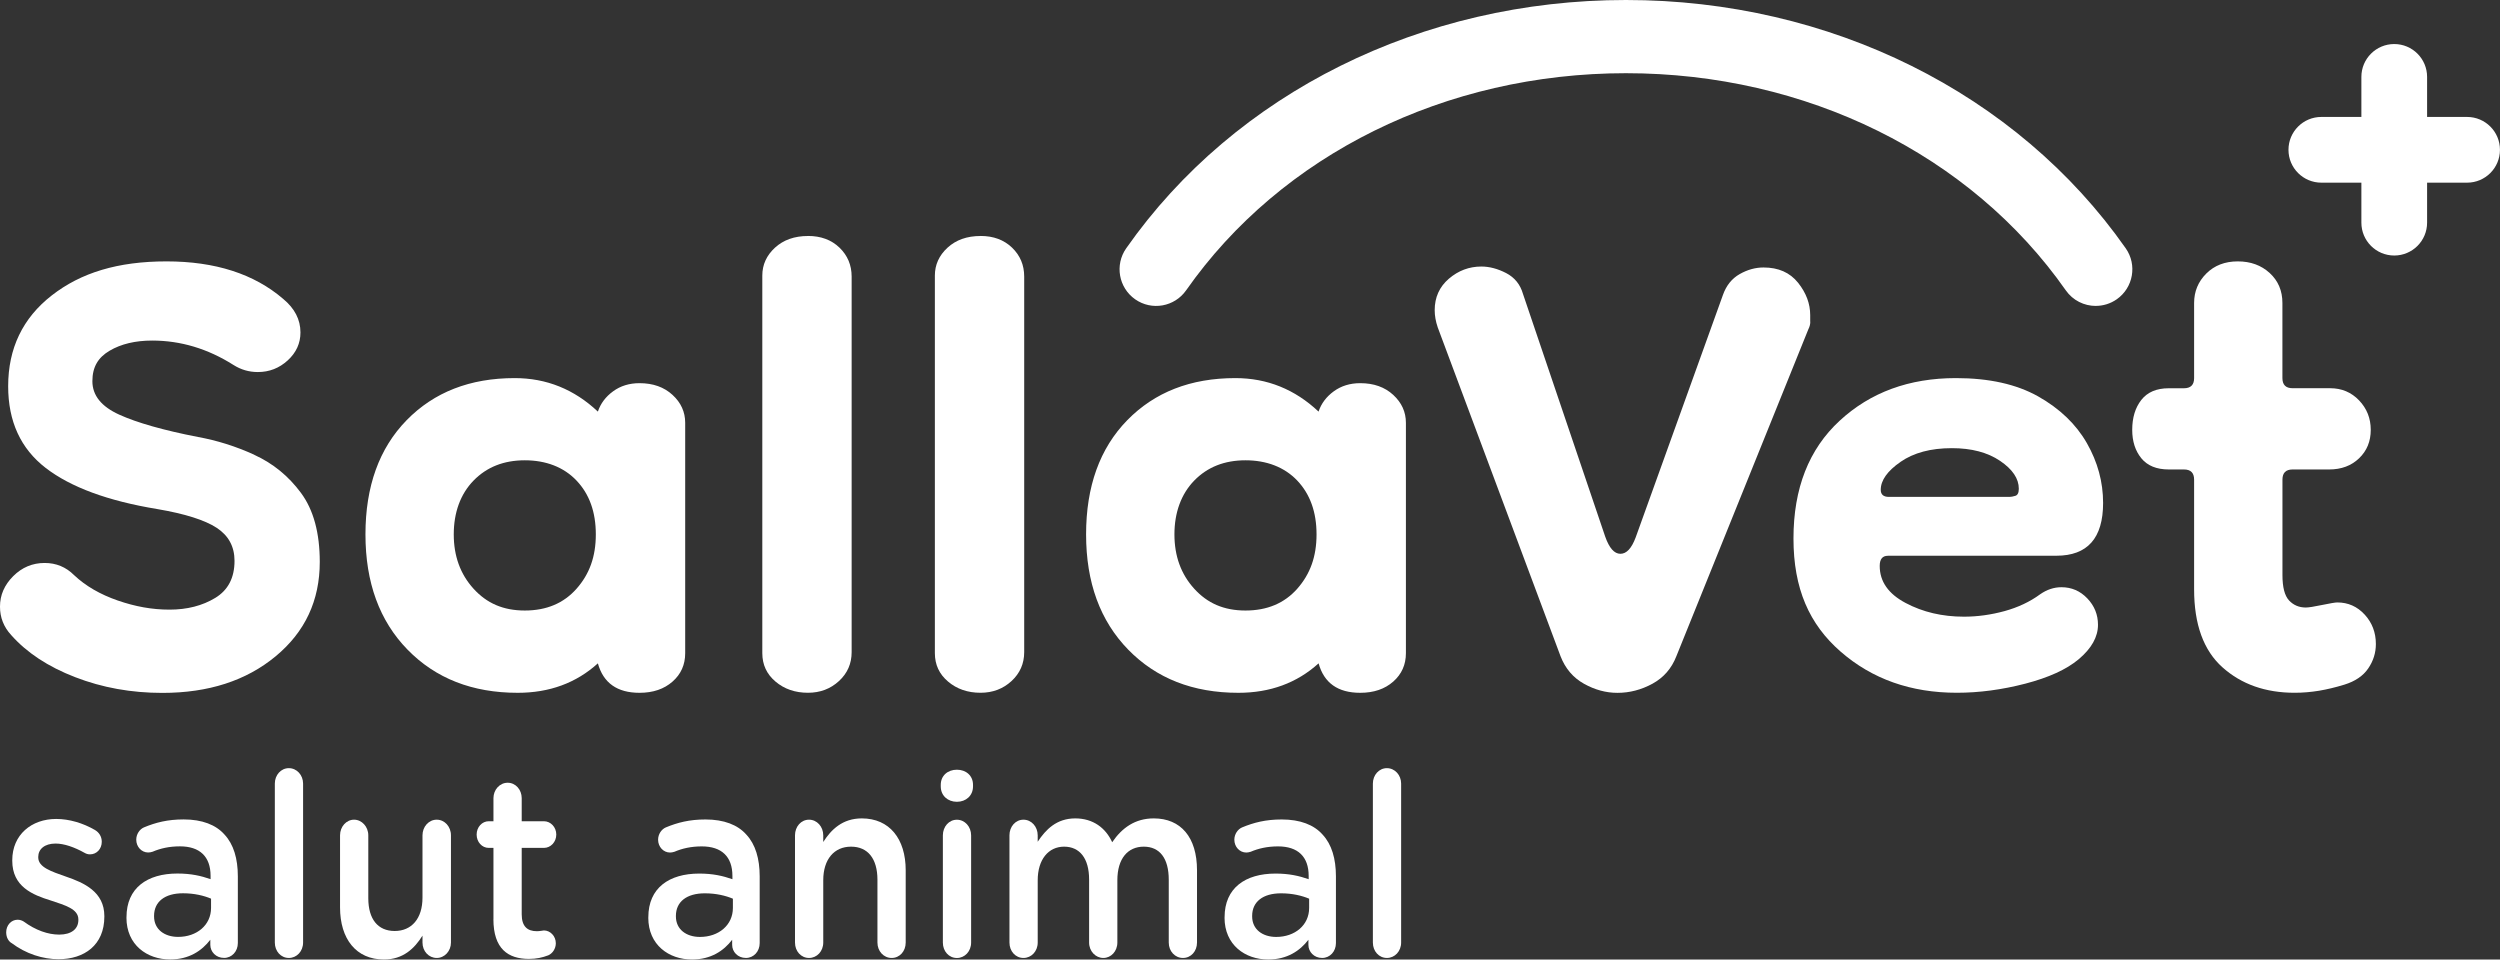
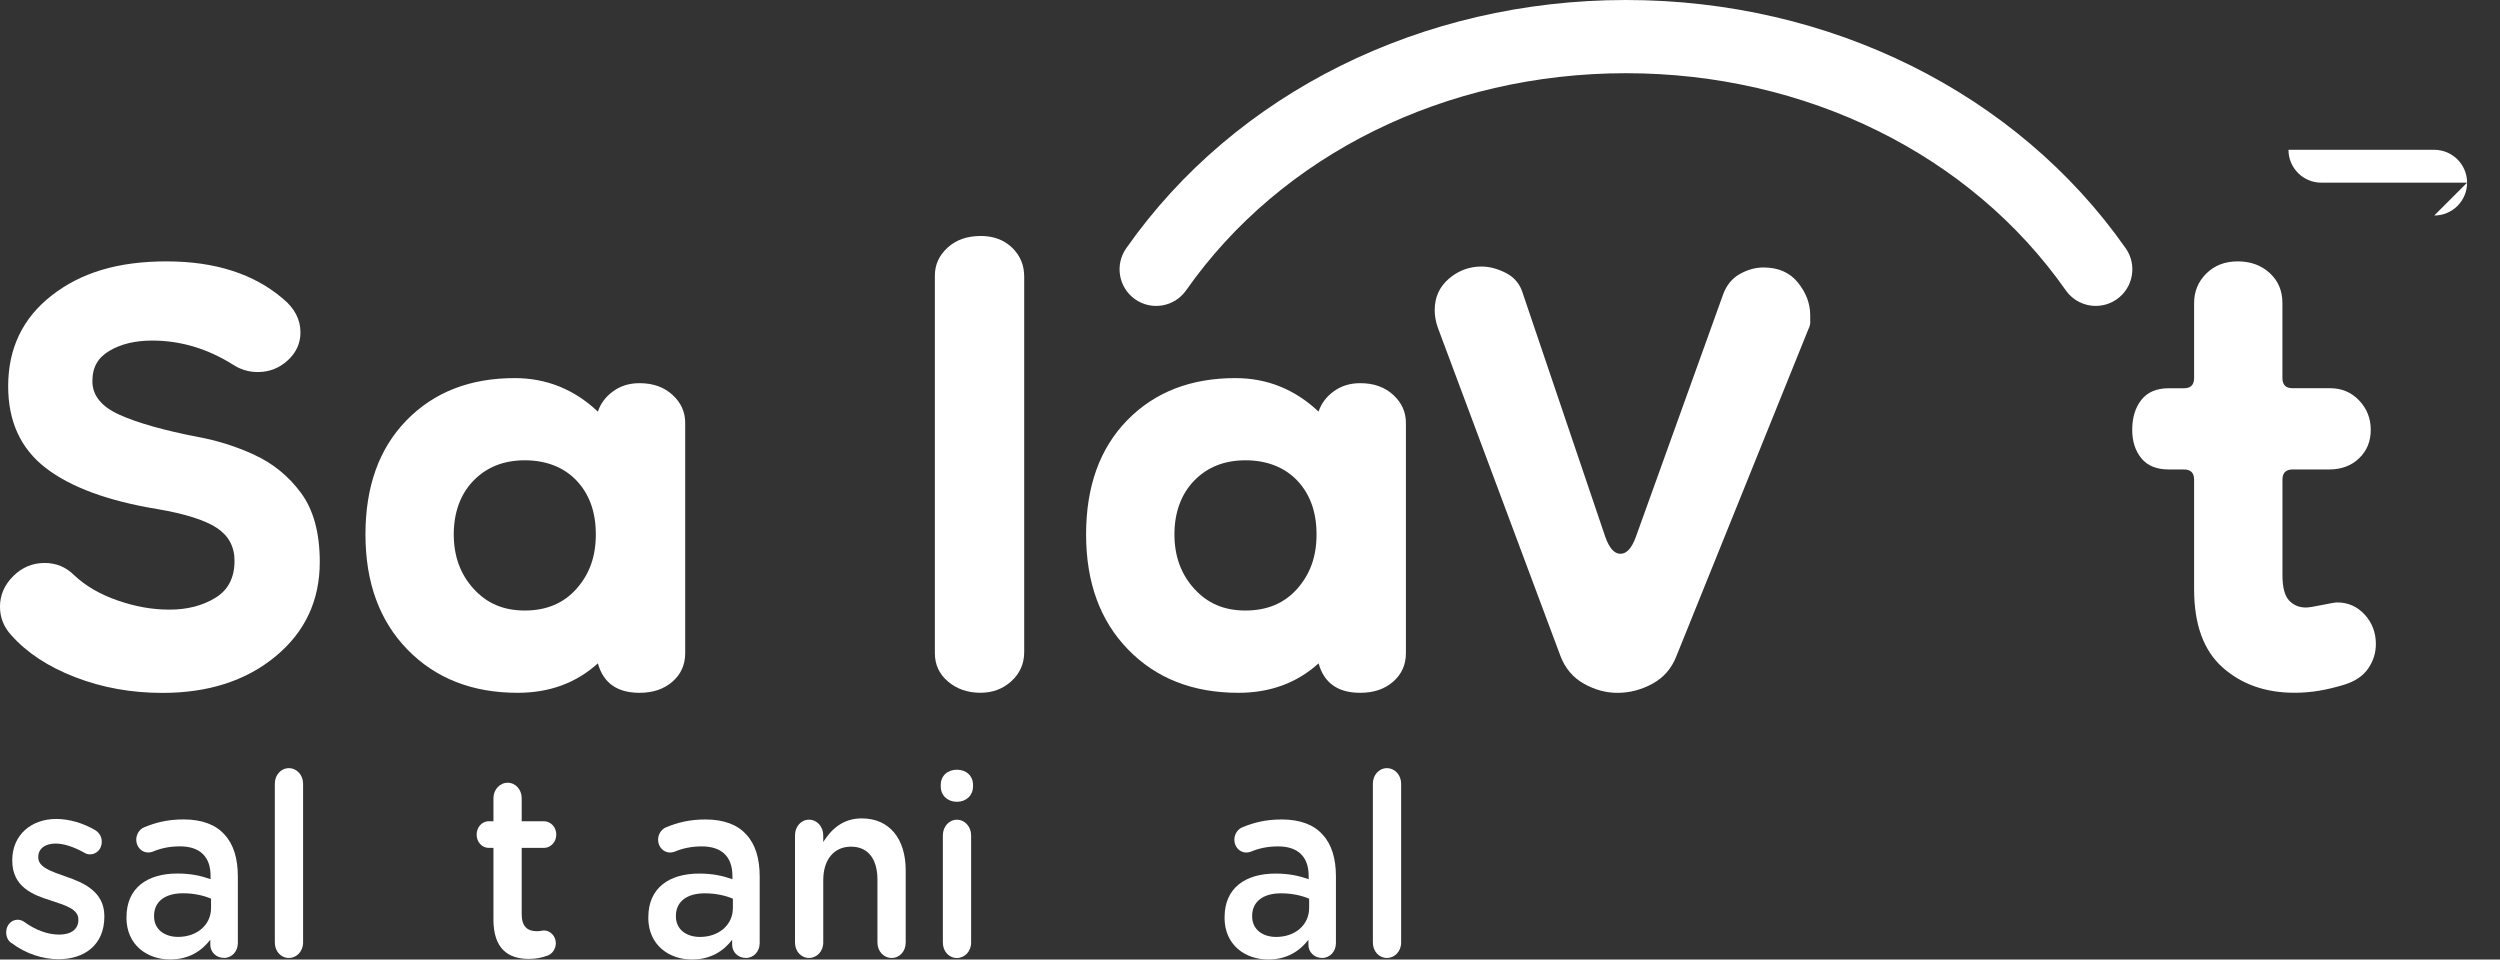
<svg xmlns="http://www.w3.org/2000/svg" id="Capa_2" viewBox="0 0 581.26 223.09">
  <rect x="0" y="0" width="581.26" height="223.09" fill="#333333" stroke="none" />
  <defs>
    <style>.cls-1{fill:#fff;}</style>
  </defs>
  <g id="Capa_1-2">
    <g>
      <g>
        <g>
          <path class="cls-1" d="m59.12,105.73c-4.33-1.97-8.7-3.34-13.1-4.13-8.02-1.57-14.12-3.3-18.29-5.19-4.17-1.89-6.25-4.48-6.25-7.79s1.34-5.51,4.01-7.08c2.67-1.57,5.98-2.36,9.91-2.36,6.61,0,12.9,1.89,18.88,5.67,1.73,1.1,3.62,1.65,5.67,1.65,2.67,0,4.99-.91,6.96-2.72,1.97-1.81,2.95-3.97,2.95-6.49,0-2.98-1.34-5.58-4.01-7.79-6.77-5.82-15.81-8.73-27.14-8.73s-19.91,2.64-26.67,7.91c-6.76,5.27-10.14,12.31-10.14,21.12,0,8.18,2.91,14.51,8.73,19,5.82,4.48,14.47,7.67,25.96,9.56,6.45,1.1,11.05,2.56,13.81,4.37,2.75,1.81,4.13,4.36,4.13,7.67,0,3.94-1.5,6.81-4.49,8.62-2.99,1.81-6.53,2.72-10.62,2.72s-7.95-.71-12.04-2.12c-4.09-1.42-7.48-3.38-10.15-5.9-1.89-1.89-4.17-2.83-6.85-2.83-2.83,0-5.27,1.03-7.31,3.07-2.05,2.05-3.07,4.41-3.07,7.08,0,2.52.86,4.72,2.6,6.61,3.62,4.09,8.57,7.36,14.87,9.79,6.29,2.44,13.06,3.66,20.29,3.66,10.7,0,19.47-2.83,26.32-8.5,6.85-5.67,10.27-12.98,10.27-21.95,0-6.76-1.46-12.12-4.37-16.05-2.91-3.93-6.53-6.88-10.86-8.85Z" />
          <path class="cls-1" d="m148.68,89.09c-2.36,0-4.41.63-6.13,1.89-1.73,1.26-2.91,2.83-3.54,4.72-5.51-5.19-11.96-7.79-19.35-7.79-10.38,0-18.76,3.27-25.13,9.8-6.37,6.53-9.56,15.38-9.56,26.55s3.26,20.1,9.79,26.79c6.53,6.69,15.07,10.03,25.61,10.03,7.39,0,13.61-2.29,18.64-6.85,1.26,4.56,4.49,6.85,9.68,6.85,3.15,0,5.7-.87,7.67-2.6,1.97-1.73,2.95-3.93,2.95-6.61v-53.57c0-2.52-.98-4.68-2.95-6.49-1.97-1.81-4.53-2.72-7.67-2.72Zm-14.63,47.79c-2.99,3.38-7,5.07-12.03,5.07s-8.85-1.69-11.92-5.07c-3.07-3.38-4.6-7.59-4.6-12.63s1.53-9.36,4.6-12.51c3.07-3.15,7.04-4.72,11.92-4.72s9.05,1.57,12.03,4.72c2.99,3.15,4.48,7.31,4.48,12.51s-1.49,9.25-4.48,12.63Z" />
-           <path class="cls-1" d="m187.86,54.87c-3.15,0-5.7.91-7.67,2.71-1.97,1.81-2.95,3.98-2.95,6.49v87.79c0,2.68,1.02,4.88,3.07,6.61,2.04,1.73,4.56,2.6,7.55,2.6,2.83,0,5.23-.91,7.2-2.72,1.97-1.81,2.95-4.05,2.95-6.73v-87.32c0-2.67-.95-4.91-2.83-6.73-1.89-1.81-4.33-2.71-7.32-2.71Z" />
          <path class="cls-1" d="m227.98,54.87c-3.15,0-5.71.91-7.67,2.71-1.97,1.81-2.95,3.98-2.95,6.49v87.79c0,2.68,1.02,4.88,3.07,6.61,2.04,1.73,4.56,2.6,7.55,2.6,2.83,0,5.23-.91,7.2-2.72,1.96-1.81,2.95-4.05,2.95-6.73v-87.32c0-2.67-.94-4.91-2.83-6.73-1.89-1.81-4.33-2.71-7.31-2.71Z" />
          <path class="cls-1" d="m316.25,89.09c-2.36,0-4.41.63-6.14,1.89-1.73,1.26-2.91,2.83-3.54,4.72-5.51-5.19-11.96-7.79-19.35-7.79-10.39,0-18.76,3.27-25.14,9.8-6.37,6.53-9.56,15.38-9.56,26.55s3.27,20.1,9.8,26.79c6.53,6.69,15.06,10.03,25.61,10.03,7.39,0,13.61-2.29,18.65-6.85,1.26,4.56,4.48,6.85,9.68,6.85,3.15,0,5.7-.87,7.67-2.6,1.96-1.73,2.95-3.93,2.95-6.61v-53.57c0-2.52-.99-4.68-2.95-6.49-1.97-1.81-4.52-2.72-7.67-2.72Zm-14.63,47.79c-2.99,3.38-7,5.07-12.04,5.07s-8.85-1.69-11.92-5.07c-3.07-3.38-4.6-7.59-4.6-12.63s1.54-9.36,4.6-12.51c3.07-3.15,7.04-4.72,11.92-4.72s9.05,1.57,12.04,4.72c2.98,3.15,4.48,7.31,4.48,12.51s-1.5,9.25-4.48,12.63Z" />
          <path class="cls-1" d="m420.88,74.81v-1.53c0-2.67-.94-5.19-2.83-7.55-1.89-2.36-4.56-3.54-8.02-3.54-1.89,0-3.74.51-5.55,1.54-1.81,1.03-3.11,2.64-3.89,4.84l-20.3,56.41c-.95,2.52-2.12,3.78-3.54,3.78s-2.6-1.33-3.54-4.01l-19.11-56.41c-.63-2.2-1.93-3.81-3.9-4.84-1.97-1.02-3.9-1.53-5.78-1.53-2.83,0-5.35.95-7.55,2.83-2.2,1.89-3.3,4.33-3.3,7.32,0,1.26.23,2.6.71,4.01l28.56,76.47c1.1,2.83,2.91,4.96,5.43,6.37,2.52,1.41,5.11,2.12,7.79,2.12,2.83,0,5.55-.71,8.14-2.12,2.6-1.42,4.44-3.54,5.55-6.37l30.68-76c.32-.63.47-1.22.47-1.77Z" />
-           <path class="cls-1" d="m438.94,129.21h39.18c7.23,0,10.86-4.09,10.86-12.27,0-4.87-1.26-9.51-3.78-13.92-2.52-4.4-6.3-8.02-11.33-10.86-5.04-2.83-11.41-4.25-19.12-4.25-10.86,0-19.87,3.3-27.02,9.91-7.16,6.61-10.74,15.73-10.74,27.38s3.66,19.94,10.97,26.31c7.31,6.37,16.32,9.56,27.02,9.56,5.19,0,10.5-.71,15.93-2.12,5.43-1.42,9.56-3.3,12.39-5.67,2.99-2.52,4.49-5.19,4.49-8.02,0-2.36-.83-4.4-2.48-6.13-1.65-1.73-3.66-2.6-6.02-2.6-1.73,0-3.39.55-4.96,1.65-2.36,1.73-5.11,3.03-8.26,3.9-3.15.86-6.3,1.3-9.44,1.3-5.04,0-9.56-1.06-13.57-3.19-4.01-2.12-6.02-4.99-6.02-8.61,0-1.57.63-2.36,1.89-2.36Zm2.95-21.83c3.07-2.12,7.04-3.18,11.92-3.18,4.56,0,8.3.98,11.21,2.95,2.91,1.97,4.36,4.13,4.36,6.49,0,.94-.28,1.5-.83,1.65-.55.16-.98.24-1.3.24h-28.08c-1.26,0-1.89-.55-1.89-1.65,0-2.2,1.54-4.37,4.6-6.49Z" />
          <path class="cls-1" d="m549.8,142.9c-1.73-1.89-3.86-2.83-6.37-2.83-.47,0-1.65.2-3.54.59-1.89.4-3.15.59-3.78.59-1.57,0-2.87-.55-3.9-1.65-1.02-1.1-1.53-3.07-1.53-5.9v-22.19c0-1.57.79-2.36,2.36-2.36h8.5c2.83,0,5.15-.86,6.96-2.6,1.81-1.73,2.71-3.93,2.71-6.61s-.91-4.96-2.71-6.85c-1.81-1.89-4.05-2.83-6.73-2.83h-8.74c-1.57,0-2.36-.79-2.36-2.36v-17.46c0-2.83-.98-5.15-2.95-6.96-1.97-1.81-4.45-2.71-7.43-2.71s-5.43.94-7.32,2.83c-1.89,1.89-2.83,4.17-2.83,6.85v17.46c0,1.57-.79,2.36-2.36,2.36h-3.54c-2.83,0-4.96.91-6.37,2.71-1.42,1.81-2.12,4.13-2.12,6.96,0,2.68.71,4.88,2.12,6.61,1.42,1.73,3.54,2.6,6.37,2.6h3.54c1.57,0,2.36.79,2.36,2.36v25.49c0,8.18,2.2,14.24,6.61,18.17,4.4,3.93,9.99,5.9,16.76,5.9,1.89,0,3.78-.16,5.67-.47,1.89-.32,3.85-.79,5.9-1.42,2.52-.78,4.37-2.04,5.55-3.78,1.18-1.73,1.77-3.62,1.77-5.66,0-2.67-.87-4.96-2.6-6.85Z" />
          <path class="cls-1" d="m487.28,71.13c-2.68,0-5.32-1.26-6.98-3.63-22.15-31.61-60.38-50.48-102.26-50.48s-80.11,18.87-102.26,50.48c-2.7,3.85-8,4.79-11.85,2.09-3.85-2.7-4.78-8-2.09-11.85C287.18,21.58,330.62,0,378.04,0s90.86,21.58,116.2,57.73c2.7,3.85,1.76,9.16-2.08,11.85-1.49,1.04-3.19,1.54-4.88,1.54Z" />
        </g>
        <g>
-           <path class="cls-1" d="m556.67,59.41c-4.22,0-7.64-3.42-7.64-7.64V17.88c0-4.22,3.42-7.64,7.64-7.64s7.64,3.42,7.64,7.64v33.89c0,4.22-3.42,7.64-7.64,7.64Z" />
-           <path class="cls-1" d="m573.61,42.47h-33.89c-4.22,0-7.64-3.42-7.64-7.64s3.42-7.64,7.64-7.64h33.89c4.22,0,7.64,3.42,7.64,7.64s-3.42,7.64-7.64,7.64Z" />
+           <path class="cls-1" d="m573.61,42.47h-33.89c-4.22,0-7.64-3.42-7.64-7.64h33.89c4.22,0,7.64,3.42,7.64,7.64s-3.42,7.64-7.64,7.64Z" />
        </g>
      </g>
      <g>
        <path class="cls-1" d="m2.69,219.27c-.71-.42-1.25-1.31-1.25-2.51,0-1.61,1.14-2.92,2.66-2.92.54,0,1.03.18,1.41.42,2.77,2.03,5.65,3.04,8.26,3.04,2.82,0,4.45-1.31,4.45-3.4v-.12c0-2.45-3.04-3.28-6.41-4.41-4.24-1.31-8.96-3.22-8.96-9.24v-.12c0-5.96,4.51-9.6,10.21-9.6,3.04,0,6.25.96,9.02,2.57.92.54,1.58,1.49,1.58,2.74,0,1.67-1.2,2.92-2.72,2.92-.54,0-.87-.12-1.3-.36-2.34-1.31-4.73-2.15-6.73-2.15-2.55,0-4.02,1.31-4.02,3.1v.12c0,2.32,3.1,3.28,6.46,4.47,4.18,1.43,8.91,3.52,8.91,9.18v.12c0,6.62-4.67,9.9-10.65,9.9-3.64,0-7.6-1.25-10.92-3.76Z" />
        <path class="cls-1" d="m29.41,213.36v-.12c0-6.8,4.83-10.14,11.84-10.14,3.2,0,5.49.54,7.71,1.31v-.77c0-4.47-2.5-6.86-7.12-6.86-2.5,0-4.56.48-6.36,1.25-.38.12-.71.18-1.03.18-1.52,0-2.77-1.31-2.77-2.98,0-1.31.81-2.44,1.79-2.86,2.72-1.13,5.49-1.85,9.23-1.85,4.29,0,7.5,1.25,9.5,3.52,2.12,2.27,3.1,5.61,3.1,9.72v15.5c0,1.97-1.41,3.46-3.2,3.46-1.9,0-3.2-1.43-3.2-3.04v-1.19c-1.96,2.56-4.94,4.59-9.34,4.59-5.38,0-10.16-3.4-10.16-9.72Zm19.66-2.27v-2.15c-1.68-.71-3.91-1.25-6.52-1.25-4.24,0-6.73,1.97-6.73,5.25v.12c0,3.04,2.44,4.77,5.59,4.77,4.35,0,7.66-2.74,7.66-6.74Z" />
        <path class="cls-1" d="m63.9,182.18c0-1.97,1.41-3.58,3.26-3.58s3.31,1.61,3.31,3.58v36.97c0,2.03-1.47,3.58-3.31,3.58s-3.26-1.55-3.26-3.58v-36.97Z" />
-         <path class="cls-1" d="m104.85,219.15c0,1.97-1.47,3.58-3.31,3.58s-3.31-1.55-3.31-3.58v-1.61c-1.85,2.98-4.51,5.55-8.96,5.55-6.46,0-10.21-4.77-10.21-12.11v-16.76c0-2.03,1.47-3.64,3.26-3.64s3.31,1.61,3.31,3.64v14.61c0,4.89,2.23,7.63,6.14,7.63s6.46-2.86,6.46-7.75v-14.49c0-2.03,1.47-3.64,3.31-3.64s3.31,1.61,3.31,3.64v24.93Z" />
        <path class="cls-1" d="m114.73,213.72v-16.58h-1.09c-1.58,0-2.82-1.37-2.82-3.1s1.25-3.1,2.82-3.1h1.09v-5.37c0-1.97,1.47-3.58,3.31-3.58s3.26,1.61,3.26,3.58v5.37h5.16c1.58,0,2.88,1.37,2.88,3.1s-1.3,3.1-2.88,3.1h-5.16v15.44c0,2.8,1.3,3.93,3.53,3.93.76,0,1.41-.18,1.63-.18,1.47,0,2.77,1.31,2.77,2.98,0,1.31-.81,2.39-1.74,2.8-1.41.54-2.77.84-4.51.84-4.83,0-8.26-2.32-8.26-9.24Z" />
        <path class="cls-1" d="m150.74,213.37v-.12c0-6.8,4.83-10.14,11.84-10.14,3.2,0,5.49.54,7.71,1.31v-.77c0-4.47-2.5-6.86-7.12-6.86-2.5,0-4.56.48-6.36,1.25-.38.12-.71.18-1.03.18-1.52,0-2.77-1.31-2.77-2.98,0-1.31.81-2.44,1.79-2.86,2.72-1.13,5.49-1.85,9.23-1.85,4.29,0,7.5,1.25,9.5,3.52,2.12,2.27,3.1,5.61,3.1,9.72v15.5c0,1.97-1.41,3.46-3.2,3.46-1.9,0-3.2-1.43-3.2-3.04v-1.19c-1.95,2.56-4.94,4.59-9.34,4.59-5.38,0-10.16-3.4-10.16-9.72Zm19.66-2.27v-2.15c-1.68-.71-3.91-1.25-6.52-1.25-4.24,0-6.73,1.97-6.73,5.25v.12c0,3.04,2.44,4.77,5.59,4.77,4.35,0,7.66-2.74,7.66-6.74Z" />
        <path class="cls-1" d="m184.84,194.22c0-2.03,1.41-3.64,3.26-3.64s3.31,1.61,3.31,3.64v1.55c1.85-2.92,4.51-5.49,8.96-5.49,6.46,0,10.21,4.77,10.21,12.05v16.82c0,2.03-1.41,3.58-3.26,3.58s-3.31-1.55-3.31-3.58v-14.61c0-4.89-2.23-7.69-6.14-7.69s-6.46,2.92-6.46,7.81v14.49c0,2.03-1.47,3.58-3.31,3.58s-3.26-1.55-3.26-3.58v-24.93Z" />
        <path class="cls-1" d="m218.73,182.48c0-2.15,1.63-3.52,3.75-3.52s3.75,1.37,3.75,3.52v.36c0,2.15-1.63,3.58-3.75,3.58s-3.75-1.43-3.75-3.58v-.36Zm.49,11.75c0-2.03,1.41-3.64,3.26-3.64s3.31,1.61,3.31,3.64v24.93c0,2.03-1.47,3.58-3.31,3.58s-3.26-1.55-3.26-3.58v-24.93Z" />
-         <path class="cls-1" d="m234.7,194.22c0-2.03,1.41-3.64,3.26-3.64s3.31,1.61,3.31,3.64v1.49c1.85-2.8,4.35-5.43,8.74-5.43,4.13,0,7.06,2.21,8.58,5.54,2.28-3.34,5.32-5.54,9.67-5.54,6.25,0,10.05,4.35,10.05,12.05v16.82c0,2.03-1.41,3.58-3.26,3.58s-3.31-1.55-3.31-3.58v-14.61c0-5.01-2.12-7.69-5.81-7.69s-6.14,2.74-6.14,7.81v14.49c0,2.03-1.47,3.58-3.26,3.58s-3.31-1.55-3.31-3.58v-14.67c0-4.89-2.17-7.63-5.81-7.63s-6.14,2.98-6.14,7.81v14.49c0,2.03-1.47,3.58-3.31,3.58s-3.26-1.55-3.26-3.58v-24.93Z" />
        <path class="cls-1" d="m284.72,213.37v-.12c0-6.8,4.83-10.14,11.84-10.14,3.2,0,5.49.54,7.71,1.31v-.77c0-4.47-2.5-6.86-7.12-6.86-2.5,0-4.56.48-6.36,1.25-.38.12-.71.18-1.03.18-1.52,0-2.77-1.31-2.77-2.98,0-1.31.81-2.44,1.79-2.86,2.72-1.13,5.49-1.85,9.23-1.85,4.29,0,7.5,1.25,9.5,3.52,2.12,2.27,3.1,5.61,3.1,9.72v15.5c0,1.97-1.41,3.46-3.2,3.46-1.9,0-3.2-1.43-3.2-3.04v-1.19c-1.96,2.56-4.94,4.59-9.34,4.59-5.38,0-10.16-3.4-10.16-9.72Zm19.66-2.27v-2.15c-1.68-.71-3.91-1.25-6.52-1.25-4.24,0-6.73,1.97-6.73,5.25v.12c0,3.04,2.44,4.77,5.59,4.77,4.35,0,7.66-2.74,7.66-6.74Z" />
        <path class="cls-1" d="m319.2,182.18c0-1.97,1.41-3.58,3.26-3.58s3.31,1.61,3.31,3.58v36.97c0,2.03-1.47,3.58-3.31,3.58s-3.26-1.55-3.26-3.58v-36.97Z" />
      </g>
    </g>
  </g>
</svg>